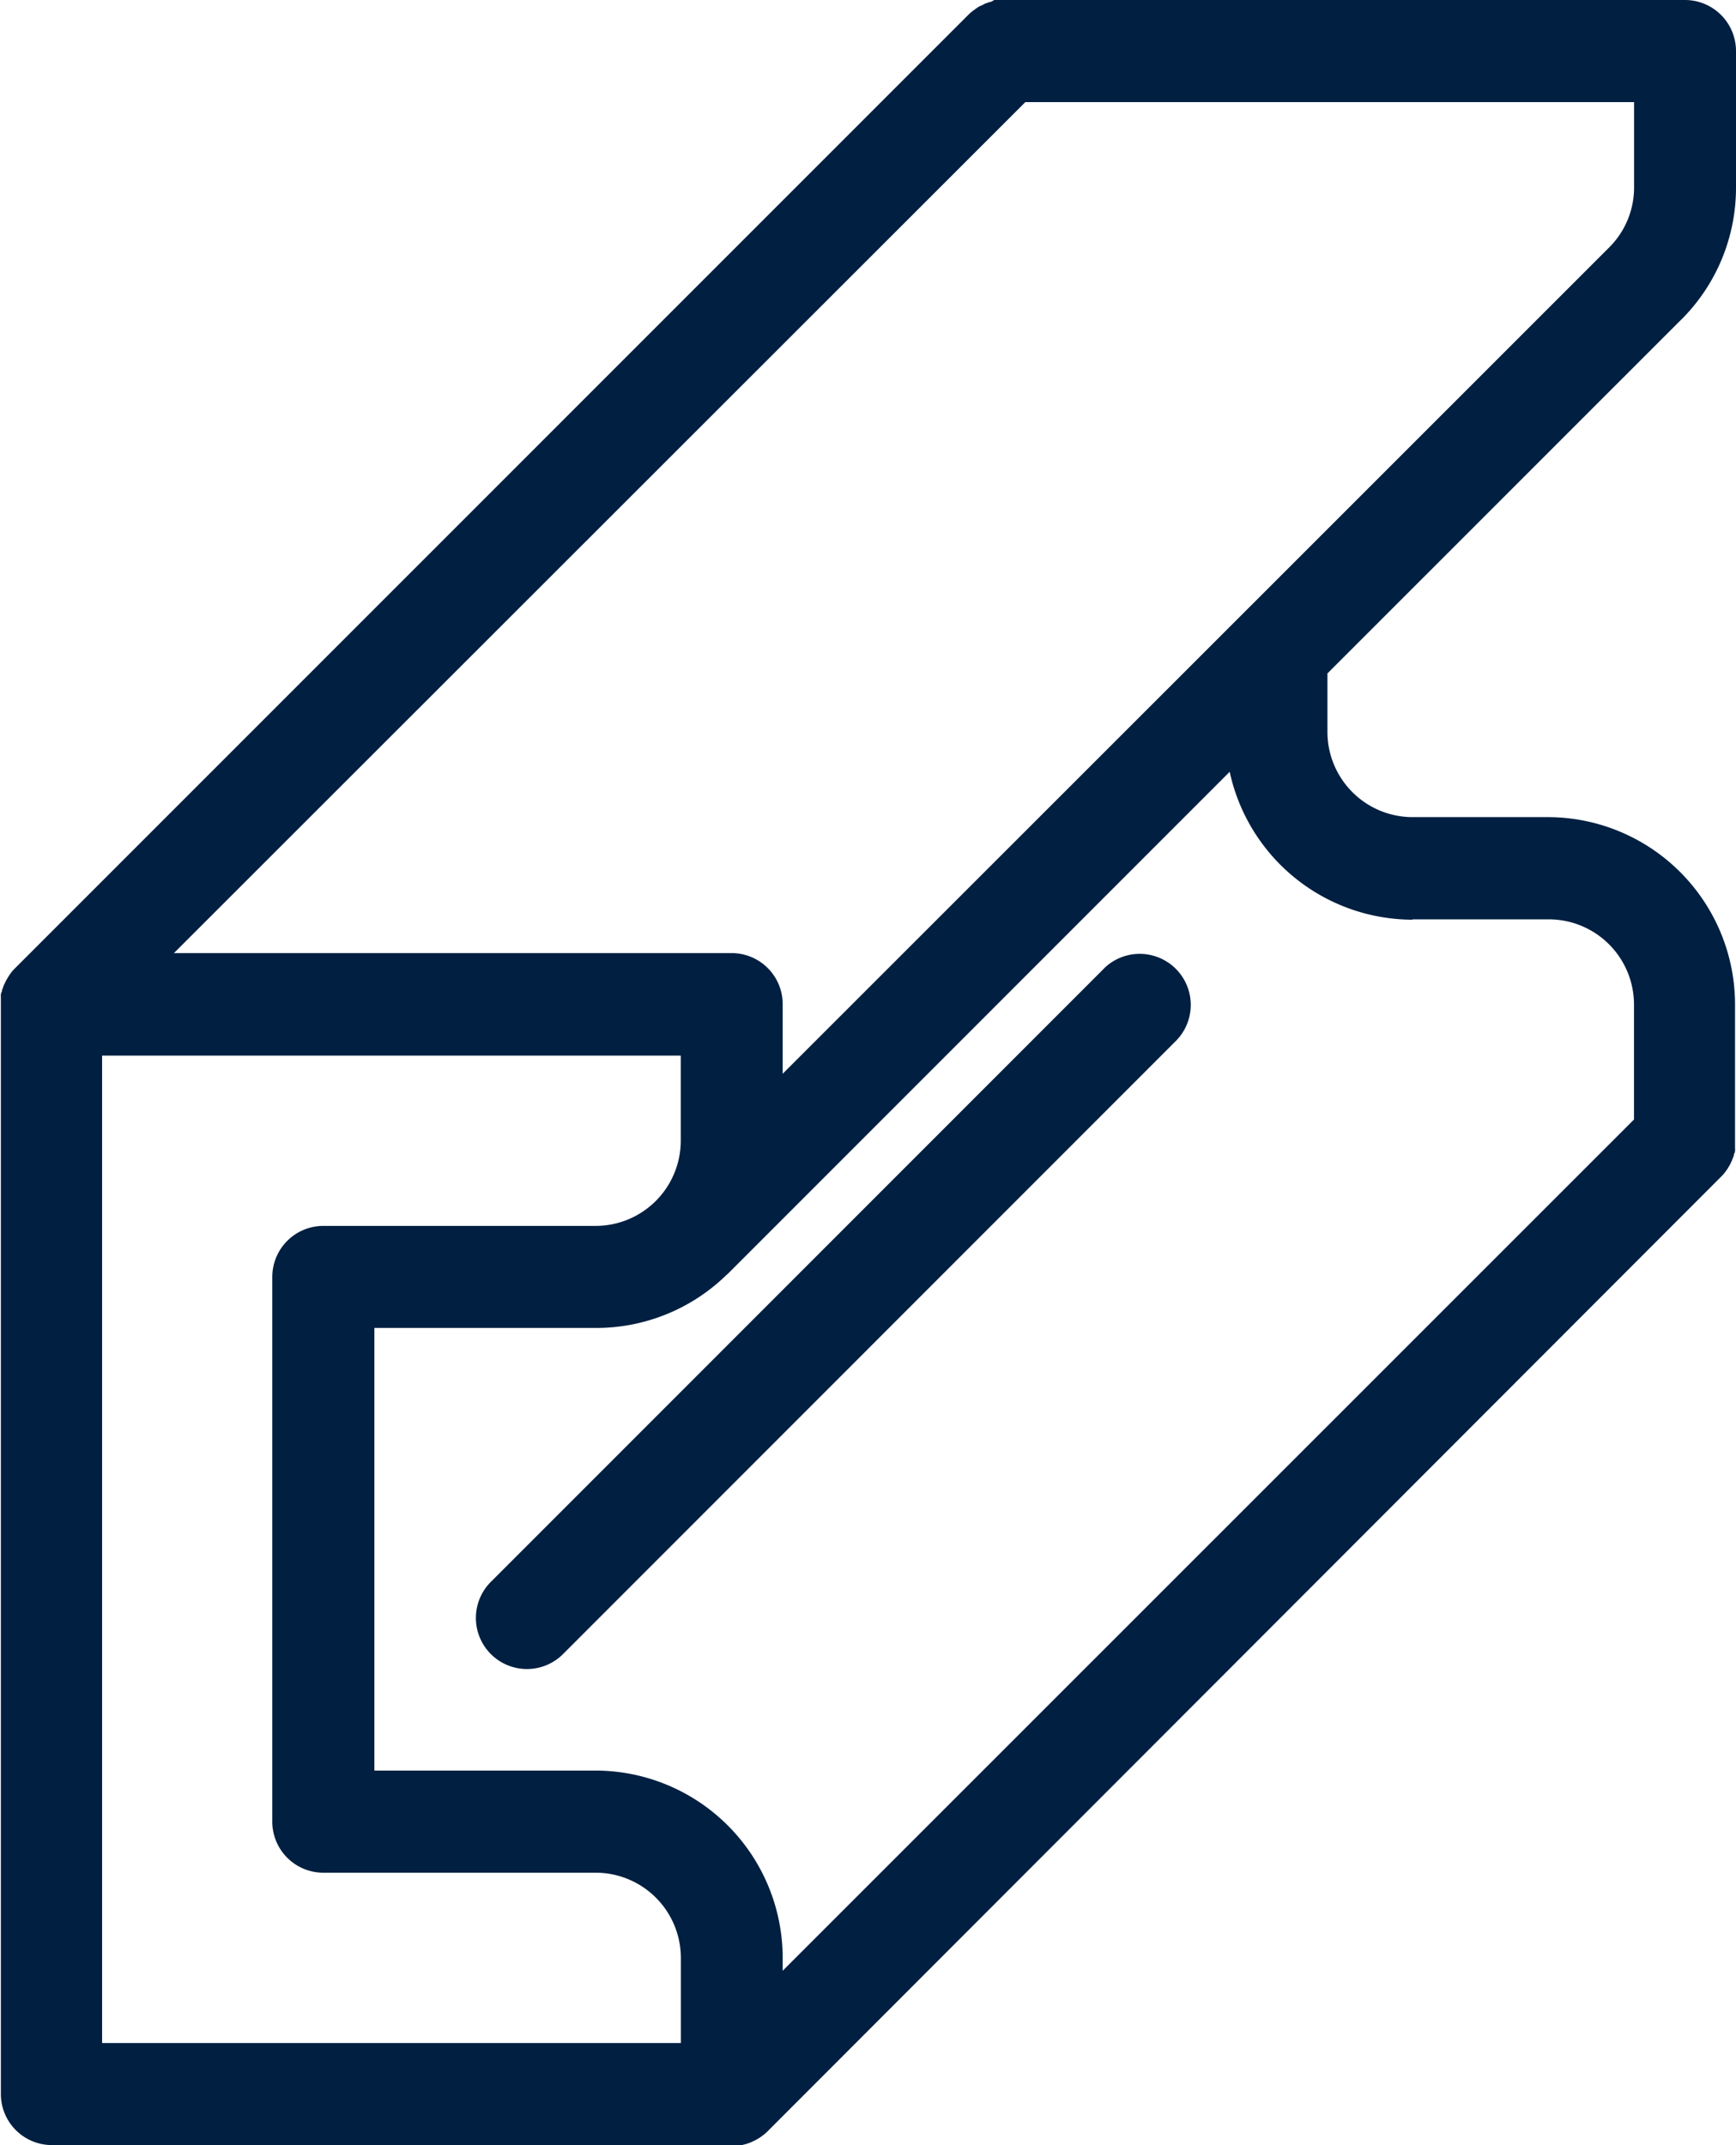
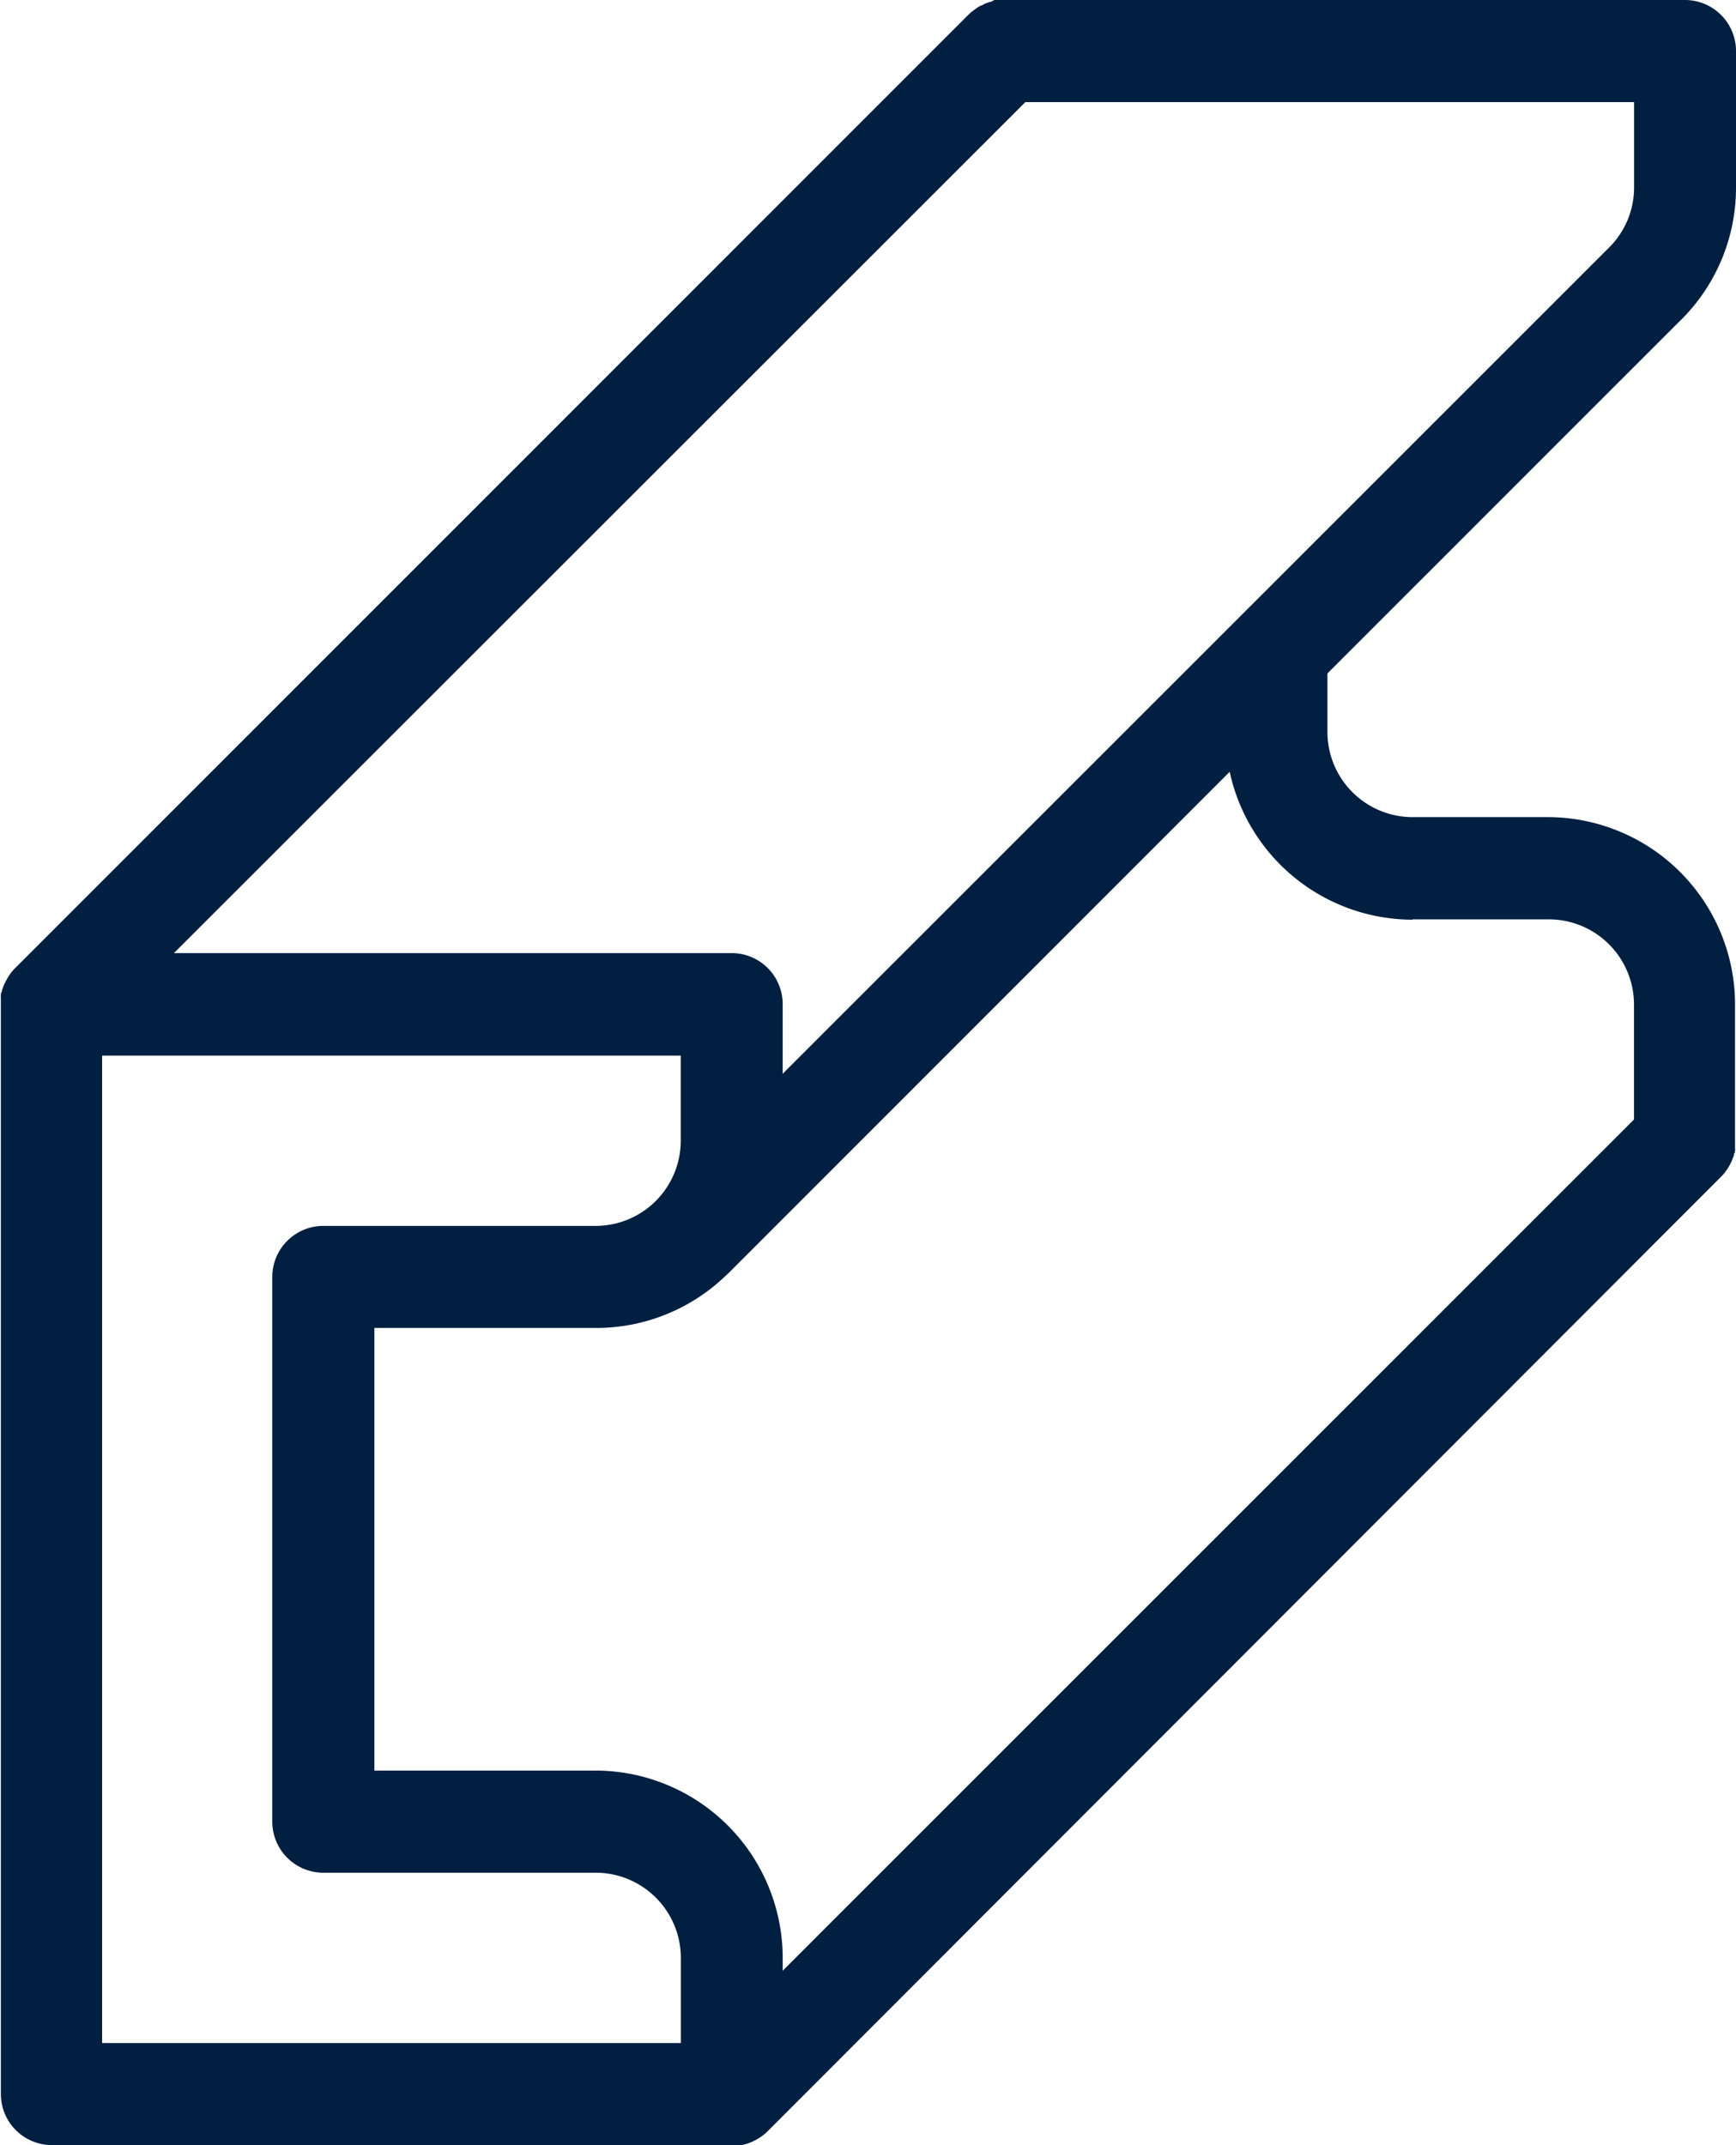
<svg xmlns="http://www.w3.org/2000/svg" id="Group_33109" data-name="Group 33109" width="19.962" height="24.659" viewBox="0 0 19.962 24.659">
  <defs>
    <clipPath id="clip-path">
      <rect id="Rectangle_32096" data-name="Rectangle 32096" width="19.962" height="24.659" fill="#001f41" />
    </clipPath>
  </defs>
  <g id="Group_33102" data-name="Group 33102" clip-path="url(#clip-path)">
    <path id="Path_91950" data-name="Path 91950" d="M19.829,13.484l.015-.02.019-.026.015-.025.014-.024.013-.027.012-.025c0-.009.007-.018.01-.027s.007-.018.01-.027,0-.018.007-.027.005-.019.007-.028,0-.021,0-.032,0-.016,0-.025,0-.039,0-.058V11.546a2.155,2.155,0,0,0-2.153-2.153H16.243a.98.98,0,0,1-.979-.979V7.741L19.326,3.68l.006-.005a2.139,2.139,0,0,0,.63-1.522V.587A.587.587,0,0,0,19.375,0H11.539l-.05,0-.028,0-.028,0L11.4.019l-.025.006-.029.01-.025.009L11.3.057,11.27.069l-.025.014L11.221.1l-.026.019-.02.015c-.015.012-.029.025-.043.039L.172,11.131c-.014.014-.027.028-.039.043l-.015.02L.1,11.221l-.015.025-.014.024L.056,11.3l-.012.025-.01.027c0,.009-.007.018-.01.028s0,.018-.007.027-.005.019-.007.028,0,.021,0,.032,0,.016,0,.025,0,.039,0,.058V24.071a.587.587,0,0,0,.587.587H8.415l.058,0,.026,0,.031,0,.029-.007.026-.007.028-.01.026-.01.026-.012.026-.013.024-.014.025-.015.026-.019.02-.015c.015-.012.029-.025.043-.039L19.79,13.527c.014-.014.027-.028.039-.043m-3.585-2.916h1.566a.98.98,0,0,1,.979.979v1.322L9,22.654v-.148A2.155,2.155,0,0,0,6.85,20.353H4.305V15.265H6.85a2.145,2.145,0,0,0,1.494-.6l.029-.026,5.767-5.767a2.156,2.156,0,0,0,2.1,1.7M11.79,1.174h7v.979a.972.972,0,0,1-.284.689l0,0L14.263,7.083h0L9,12.343v-.8a.587.587,0,0,0-.587-.587H2ZM1.174,12.134H7.828v.979a.98.98,0,0,1-.979.979H3.718a.587.587,0,0,0-.587.587V20.94a.587.587,0,0,0,.587.587H6.85a.98.98,0,0,1,.979.979v.979H1.174Z" fill="#001f41" />
-     <path id="Path_91951" data-name="Path 91951" d="M70.217,126.172l-7.045,7.045a.587.587,0,1,0,.83.83L71.048,127a.587.587,0,0,0-.83-.83" transform="translate(-57.52 -115.041)" fill="#001f41" />
  </g>
</svg>